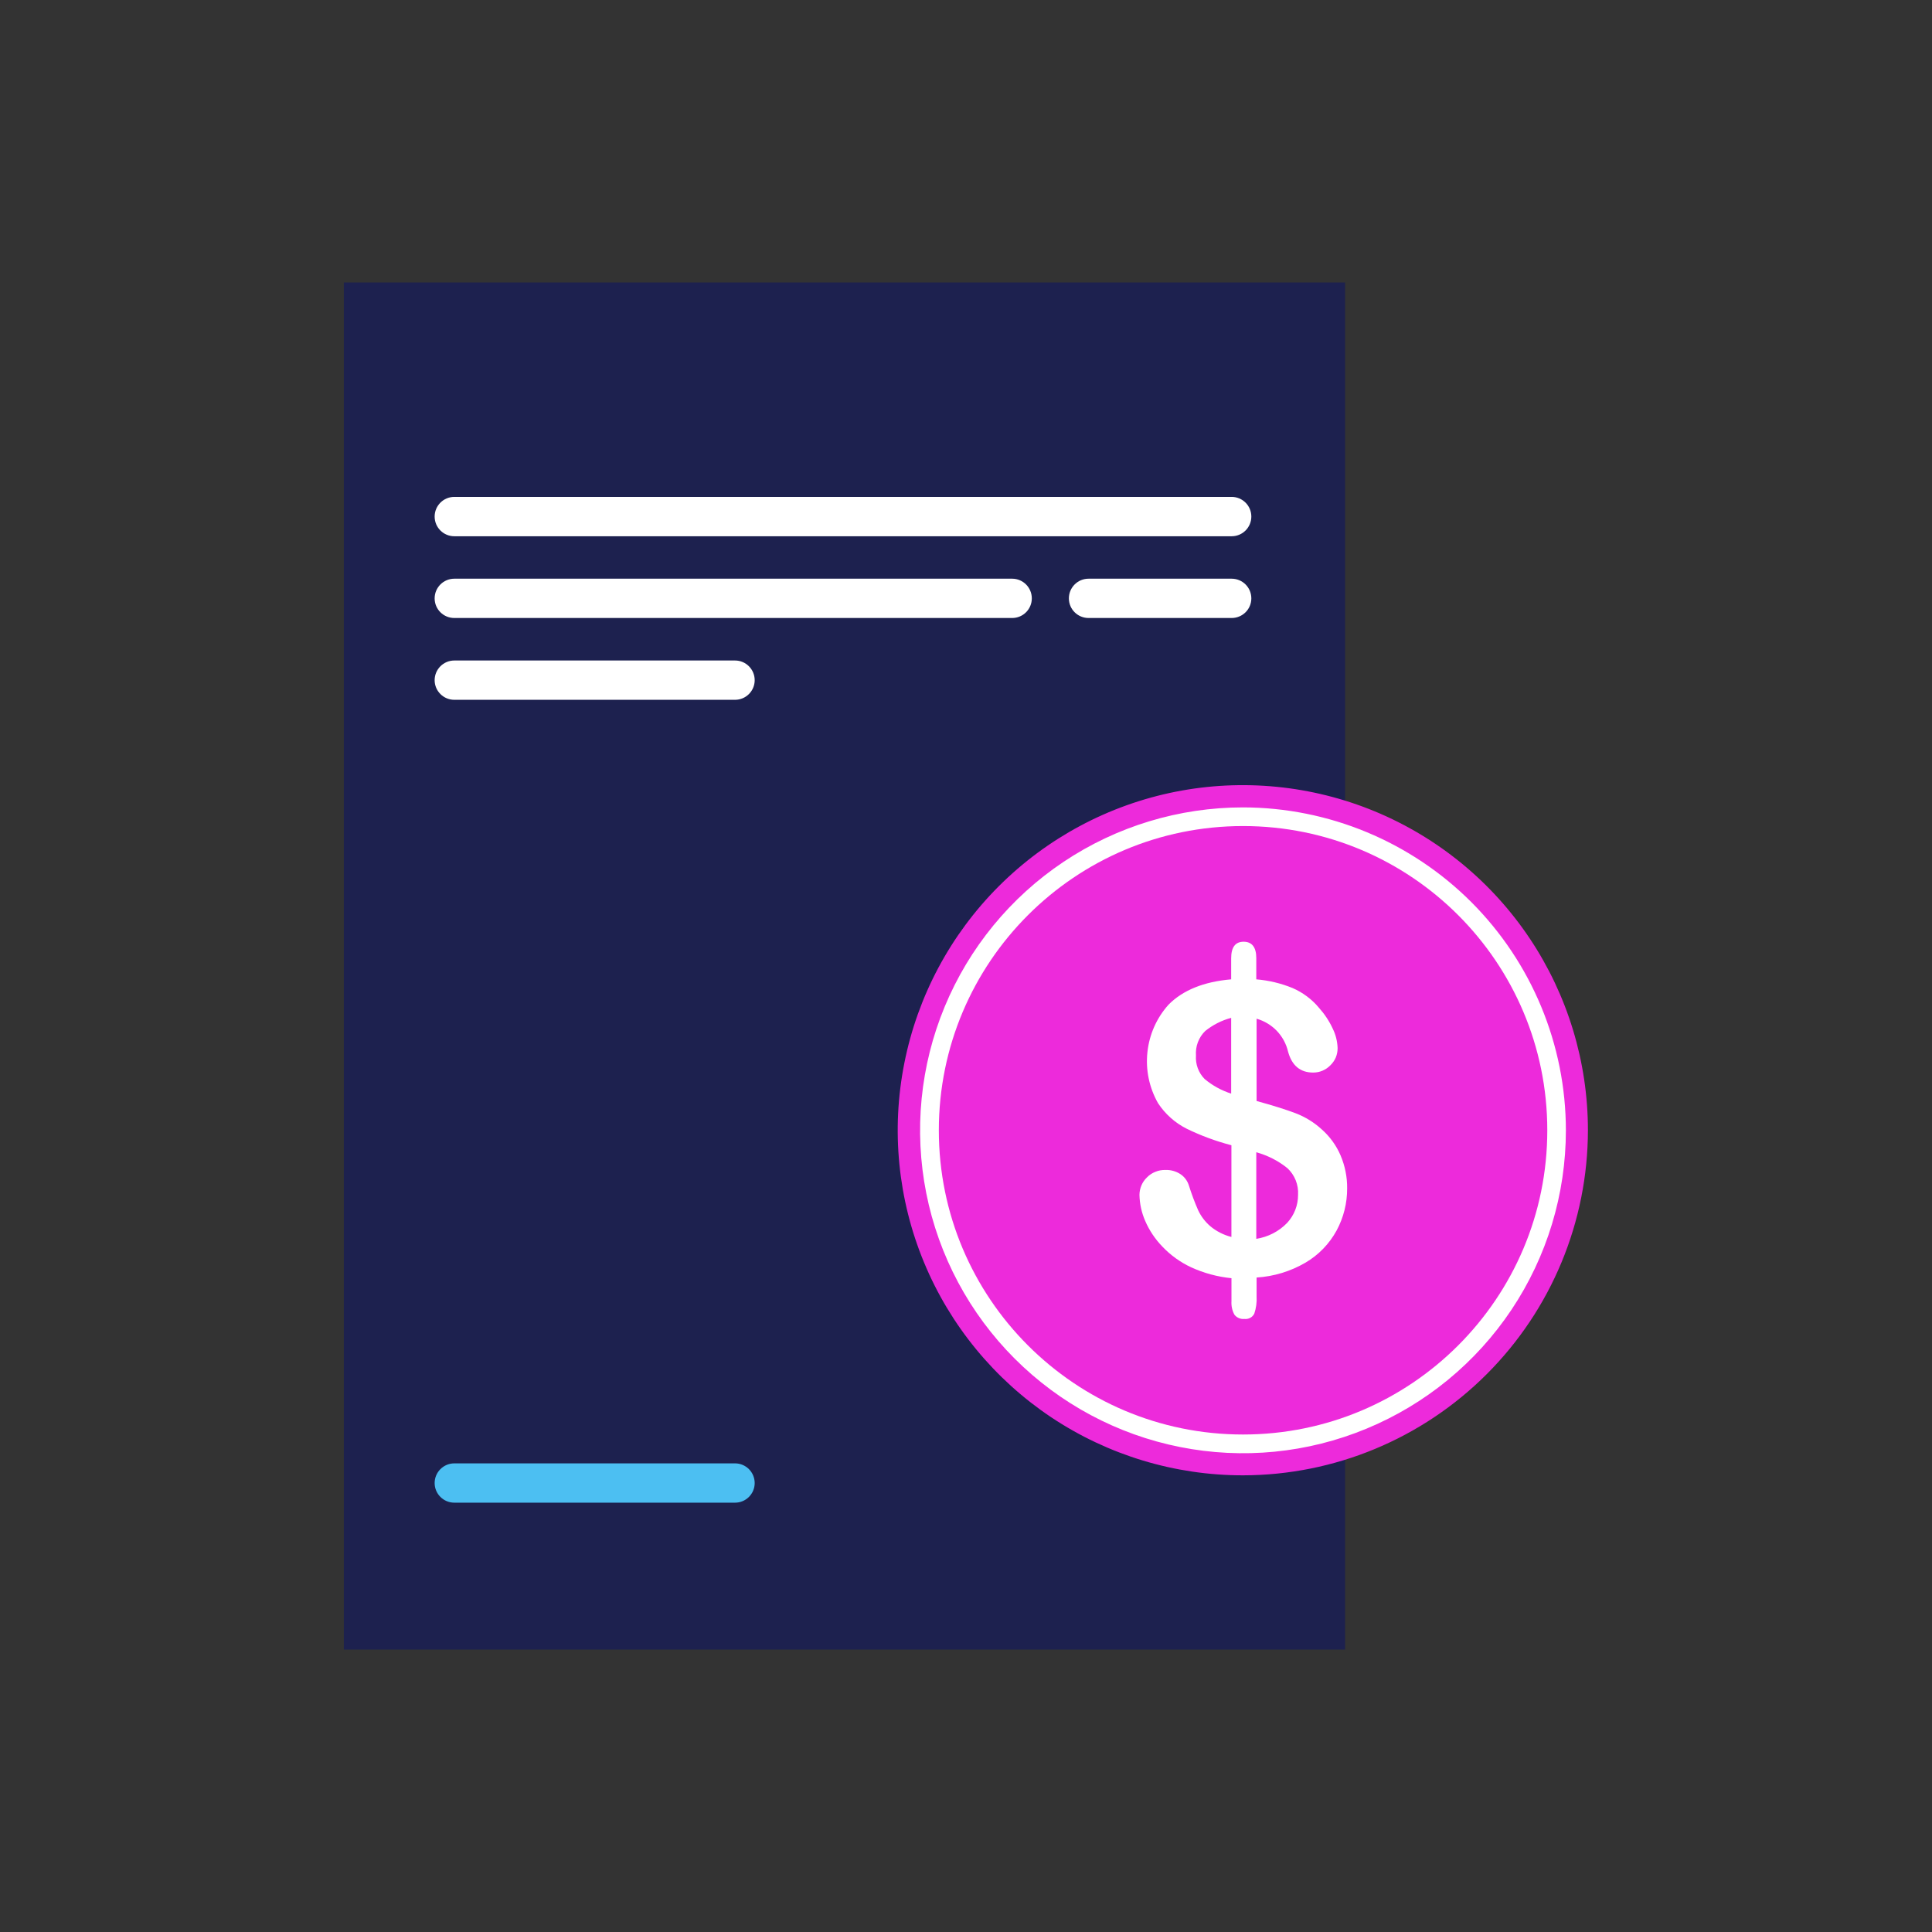
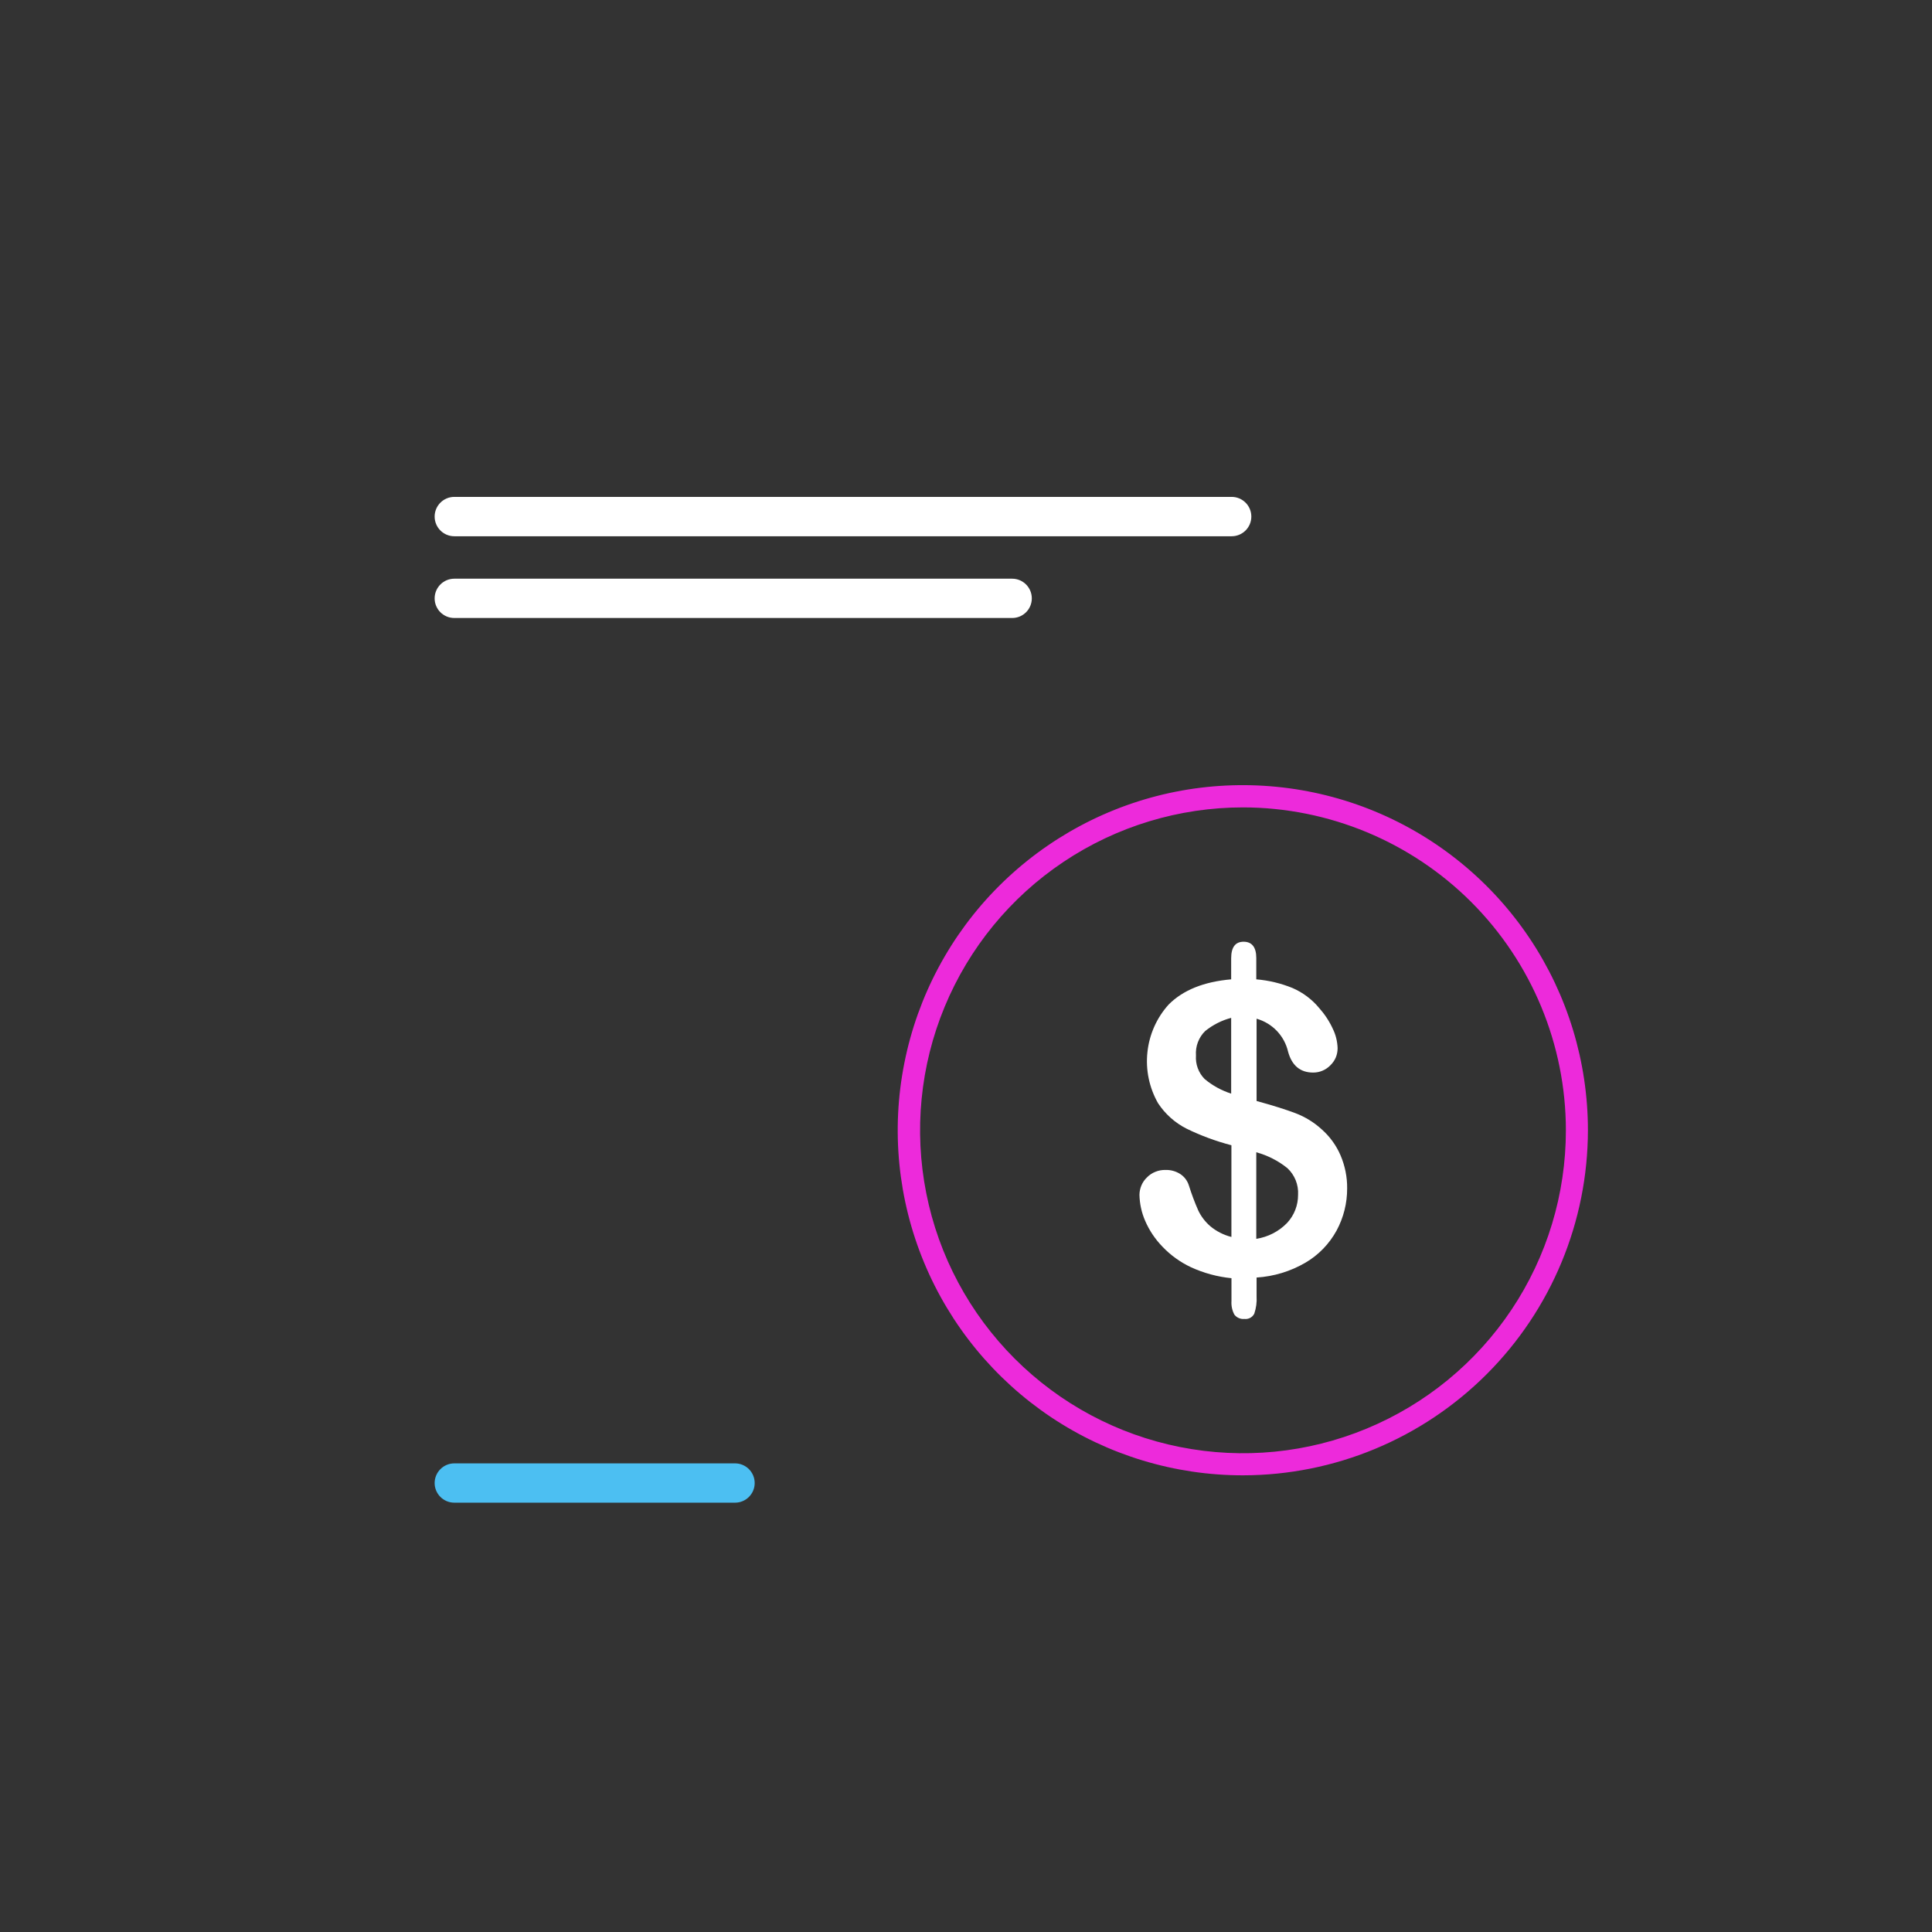
<svg xmlns="http://www.w3.org/2000/svg" width="32" height="32" viewBox="0 0 32 32" fill="none">
  <rect x="0" y="0" width="32" height="32" fill="#333333" stroke="none" />
-   <path d="M22.279 4.679H5.695V27.322H22.279V4.679Z" fill="#1D214F" />
-   <path d="M20.589 24.253C23.644 24.253 26.121 21.776 26.121 18.721C26.121 15.666 23.644 13.19 20.589 13.19C17.534 13.19 15.057 15.666 15.057 18.721C15.057 21.776 17.534 24.253 20.589 24.253Z" fill="white" />
  <path d="M20.589 24.436C19.458 24.437 18.353 24.102 17.412 23.475C16.472 22.847 15.738 21.955 15.305 20.91C14.872 19.866 14.758 18.716 14.979 17.607C15.199 16.498 15.743 15.479 16.542 14.68C17.342 13.88 18.36 13.335 19.469 13.114C20.578 12.894 21.728 13.007 22.772 13.439C23.817 13.872 24.71 14.605 25.338 15.545C25.966 16.485 26.301 17.591 26.301 18.721C26.299 20.236 25.697 21.688 24.626 22.759C23.555 23.831 22.104 24.434 20.589 24.436ZM20.589 13.373C19.531 13.373 18.497 13.686 17.617 14.274C16.738 14.861 16.052 15.697 15.647 16.674C15.242 17.651 15.136 18.727 15.342 19.764C15.548 20.802 16.058 21.755 16.806 22.503C17.554 23.251 18.507 23.761 19.544 23.967C20.582 24.174 21.657 24.068 22.634 23.663C23.612 23.258 24.447 22.573 25.035 21.693C25.623 20.813 25.936 19.779 25.936 18.721C25.935 17.303 25.371 15.944 24.369 14.941C23.366 13.939 22.007 13.375 20.589 13.373V13.373Z" fill="#ED2ADB" />
-   <path d="M20.589 23.76C23.372 23.76 25.628 21.504 25.628 18.721C25.628 15.938 23.372 13.682 20.589 13.682C17.806 13.682 15.55 15.938 15.55 18.721C15.55 21.504 17.806 23.76 20.589 23.76Z" fill="#ED2ADB" />
  <path d="M20.808 15.867V16.221C21.015 16.238 21.218 16.287 21.409 16.365C21.579 16.439 21.729 16.551 21.847 16.693C21.939 16.796 22.016 16.911 22.074 17.037C22.124 17.137 22.151 17.248 22.155 17.36C22.155 17.414 22.145 17.466 22.125 17.515C22.104 17.564 22.073 17.608 22.035 17.645C21.998 17.683 21.954 17.713 21.905 17.734C21.856 17.755 21.803 17.765 21.75 17.765C21.536 17.765 21.397 17.649 21.334 17.417C21.304 17.288 21.239 17.17 21.148 17.074C21.056 16.979 20.941 16.909 20.813 16.873V18.236C21.084 18.31 21.299 18.378 21.46 18.439C21.619 18.5 21.765 18.59 21.891 18.705C22.025 18.823 22.132 18.97 22.203 19.135C22.277 19.308 22.315 19.495 22.313 19.683C22.314 19.927 22.254 20.167 22.138 20.382C22.017 20.603 21.839 20.787 21.622 20.914C21.375 21.058 21.098 21.142 20.813 21.16V21.473C20.819 21.569 20.806 21.666 20.775 21.758C20.76 21.788 20.736 21.813 20.707 21.828C20.677 21.844 20.643 21.85 20.61 21.846C20.578 21.849 20.547 21.844 20.518 21.831C20.489 21.819 20.464 21.799 20.445 21.774C20.408 21.705 20.392 21.628 20.397 21.551V21.171C20.166 21.148 19.939 21.087 19.728 20.99C19.55 20.907 19.389 20.791 19.253 20.648C19.133 20.524 19.036 20.38 18.968 20.222C18.908 20.085 18.876 19.938 18.873 19.788C18.874 19.735 18.885 19.682 18.906 19.633C18.927 19.584 18.957 19.54 18.996 19.503C19.035 19.462 19.083 19.43 19.136 19.409C19.189 19.387 19.245 19.377 19.302 19.378C19.39 19.375 19.477 19.399 19.551 19.447C19.619 19.492 19.668 19.559 19.692 19.636C19.736 19.776 19.787 19.913 19.846 20.047C19.893 20.147 19.961 20.236 20.044 20.308C20.146 20.394 20.267 20.455 20.396 20.488V18.969C20.141 18.902 19.892 18.811 19.655 18.695C19.462 18.598 19.298 18.451 19.18 18.271C19.035 18.015 18.973 17.72 19.005 17.427C19.036 17.134 19.158 16.859 19.355 16.64C19.594 16.399 19.94 16.26 20.392 16.221V15.873C20.392 15.69 20.46 15.598 20.598 15.598C20.735 15.598 20.808 15.688 20.808 15.867ZM20.392 18.114V16.859C20.236 16.9 20.09 16.974 19.963 17.076C19.909 17.128 19.868 17.191 19.841 17.262C19.814 17.332 19.804 17.407 19.809 17.482C19.804 17.554 19.814 17.626 19.839 17.693C19.864 17.761 19.903 17.822 19.954 17.873C20.083 17.981 20.232 18.062 20.392 18.114ZM20.808 19.085V20.519C21.003 20.489 21.183 20.396 21.319 20.255C21.437 20.128 21.501 19.962 21.5 19.789C21.505 19.707 21.491 19.625 21.461 19.549C21.43 19.473 21.384 19.405 21.324 19.349C21.172 19.226 20.996 19.137 20.808 19.085Z" fill="white" />
  <path d="M20.4 8.23H7.525C7.345 8.23 7.199 8.376 7.199 8.556C7.199 8.736 7.345 8.882 7.525 8.882H20.4C20.58 8.882 20.726 8.736 20.726 8.556C20.726 8.376 20.58 8.23 20.4 8.23Z" fill="white" />
  <path d="M16.765 9.585H7.525C7.345 9.585 7.199 9.731 7.199 9.911C7.199 10.091 7.345 10.236 7.525 10.236H16.765C16.944 10.236 17.09 10.091 17.09 9.911C17.09 9.731 16.944 9.585 16.765 9.585Z" fill="white" />
-   <path d="M20.4 9.585H18.03C17.85 9.585 17.704 9.731 17.704 9.911C17.704 10.091 17.85 10.236 18.03 10.236H20.4C20.58 10.236 20.726 10.091 20.726 9.911C20.726 9.731 20.58 9.585 20.4 9.585Z" fill="white" />
-   <path d="M12.175 10.94H7.525C7.345 10.94 7.199 11.086 7.199 11.266C7.199 11.445 7.345 11.591 7.525 11.591H12.175C12.354 11.591 12.5 11.445 12.5 11.266C12.5 11.086 12.354 10.94 12.175 10.94Z" fill="white" />
  <path d="M12.175 24.238H7.525C7.345 24.238 7.199 24.384 7.199 24.564C7.199 24.743 7.345 24.889 7.525 24.889H12.175C12.354 24.889 12.5 24.743 12.5 24.564C12.5 24.384 12.354 24.238 12.175 24.238Z" fill="#4CBFF2" />
</svg>